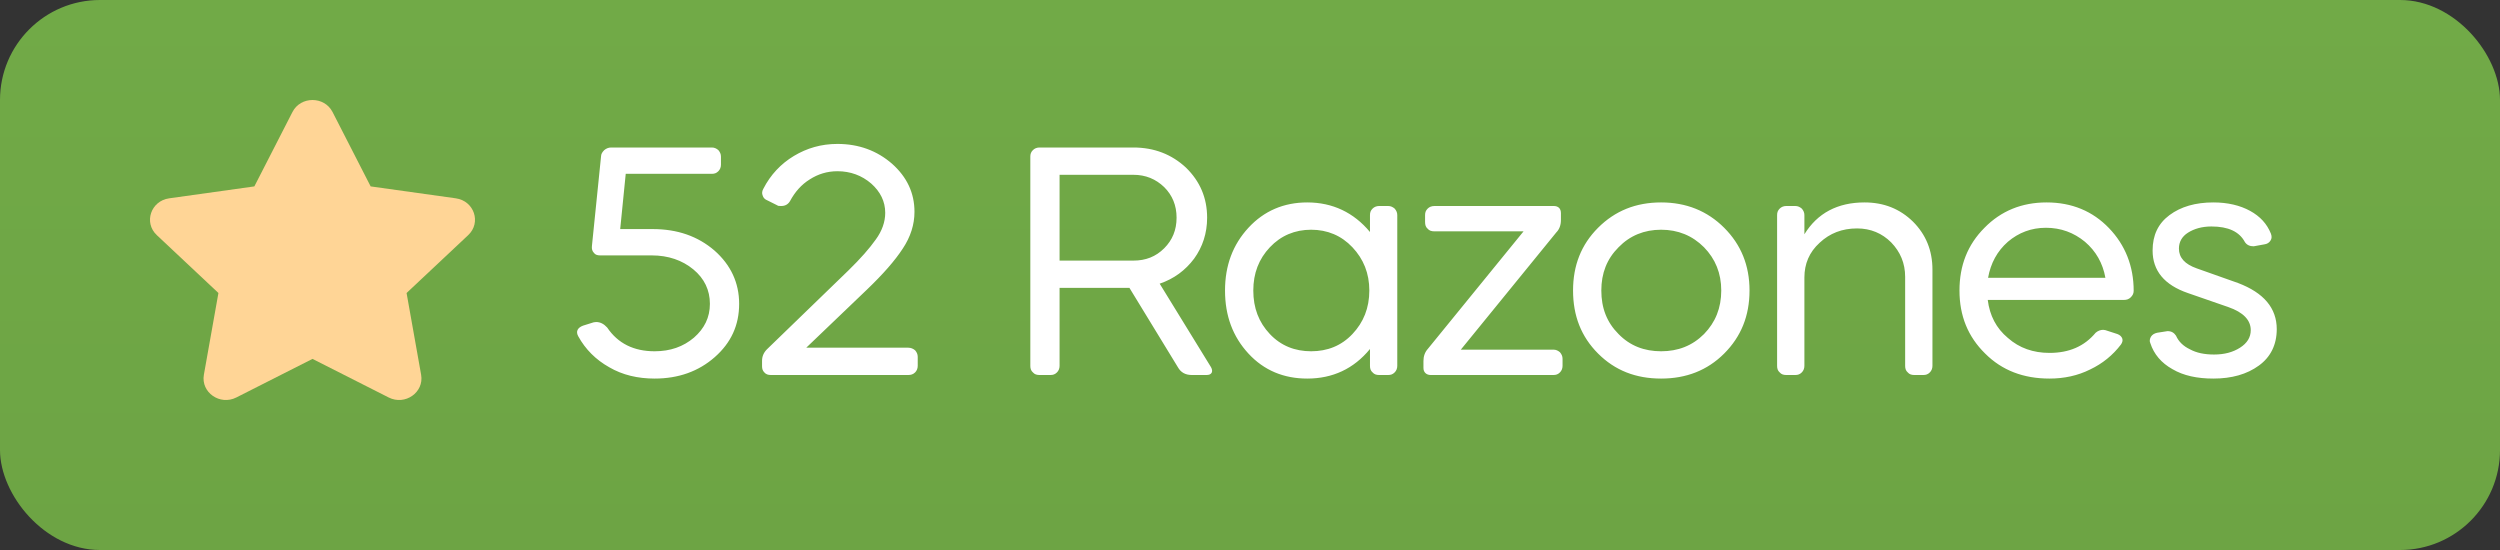
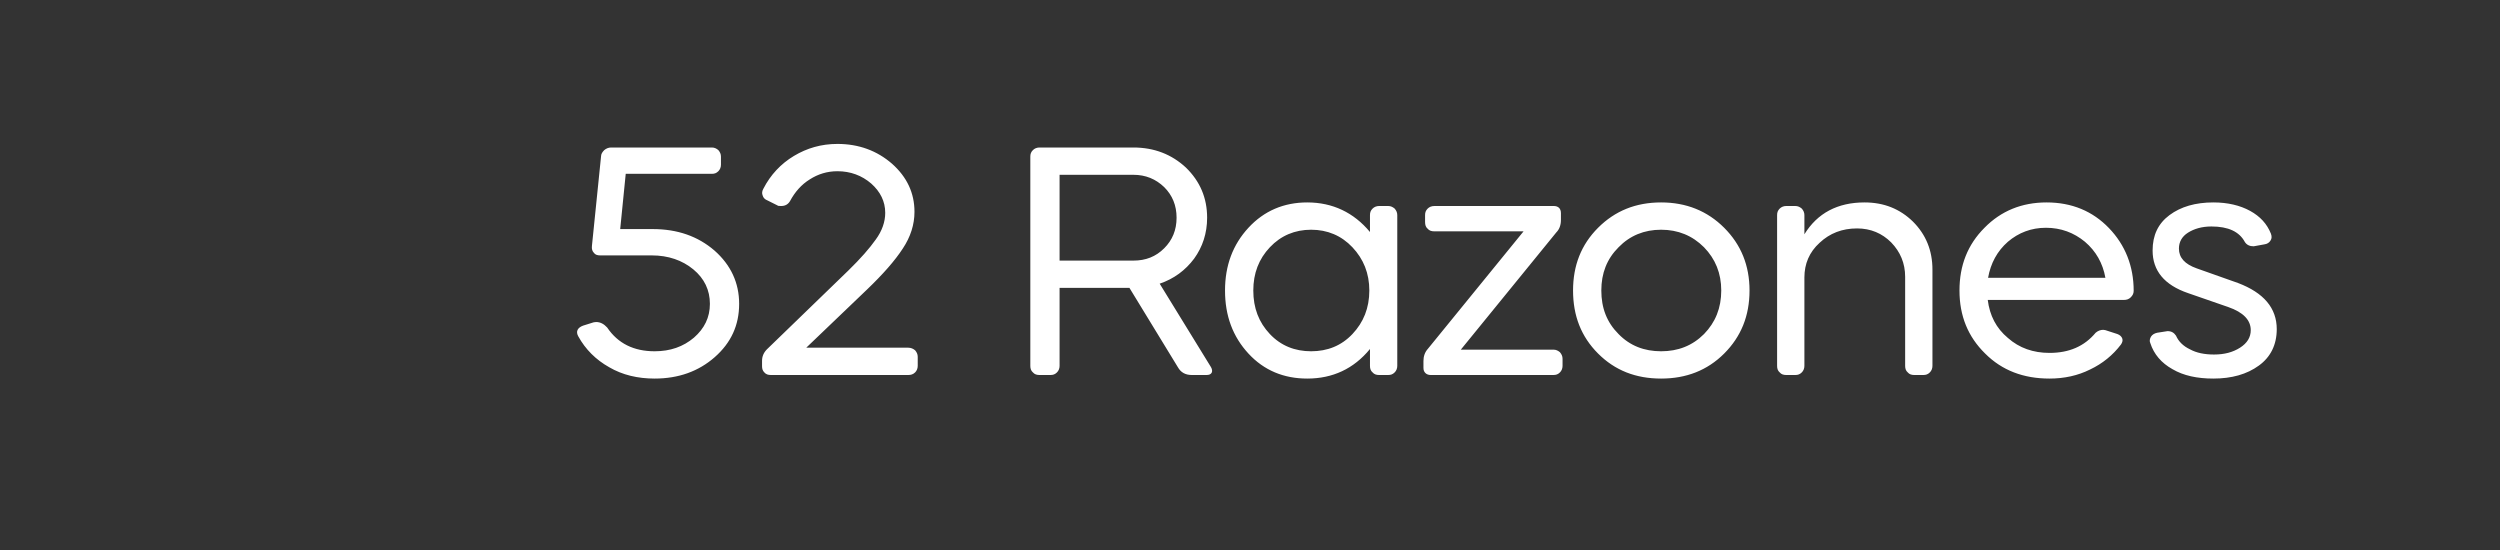
<svg xmlns="http://www.w3.org/2000/svg" width="100" height="22" viewBox="0 0 100 22" fill="none">
  <rect x="0" y="0" width="100" height="22" fill="#333333" stroke="none" />
-   <rect width="100" height="22" rx="4" fill="url(#paint0_linear_925_344)" />
-   <path d="M12.5 14.356L9.453 15.899C8.797 16.232 8.03 15.695 8.155 14.99L8.737 11.72L6.271 9.404C5.74 8.905 6.033 8.036 6.767 7.933L10.174 7.456L11.698 4.481C12.026 3.84 12.974 3.84 13.302 4.481L14.826 7.456L18.233 7.933C18.967 8.036 19.26 8.905 18.729 9.404L16.263 11.72L16.845 14.99C16.97 15.695 16.203 16.232 15.547 15.899L12.5 14.356Z" fill="#FFD596" />
  <path d="M28.474 6.953H25.029L24.808 9.163H26.108C27.096 9.163 27.915 9.449 28.578 10.021C29.228 10.593 29.566 11.308 29.566 12.153C29.566 13.011 29.241 13.713 28.591 14.285C27.941 14.857 27.135 15.143 26.186 15.143C25.51 15.143 24.899 15 24.366 14.688C23.833 14.389 23.417 13.973 23.131 13.453C23.079 13.362 23.066 13.271 23.105 13.193C23.144 13.115 23.222 13.063 23.326 13.024L23.742 12.894C23.768 12.894 23.794 12.881 23.846 12.881C24.015 12.881 24.158 12.959 24.288 13.102C24.717 13.739 25.354 14.051 26.186 14.051C26.81 14.051 27.33 13.869 27.759 13.505C28.175 13.141 28.396 12.699 28.396 12.153C28.396 11.607 28.175 11.139 27.733 10.775C27.291 10.411 26.732 10.216 26.069 10.216H24.002C23.898 10.216 23.807 10.19 23.755 10.112C23.69 10.047 23.664 9.956 23.677 9.839L24.041 6.264C24.041 6.16 24.093 6.082 24.171 6.004C24.249 5.939 24.34 5.9 24.444 5.9H28.474C28.578 5.9 28.656 5.939 28.734 6.004C28.799 6.082 28.838 6.16 28.838 6.264V6.589C28.838 6.693 28.799 6.784 28.734 6.849C28.656 6.927 28.578 6.953 28.474 6.953ZM30.677 13.973L33.927 10.827C34.421 10.346 34.785 9.93 35.032 9.579C35.279 9.241 35.409 8.877 35.409 8.513C35.409 8.058 35.214 7.668 34.85 7.343C34.473 7.018 34.018 6.849 33.498 6.849C33.082 6.849 32.718 6.966 32.393 7.174C32.055 7.382 31.795 7.681 31.6 8.045C31.522 8.175 31.405 8.24 31.249 8.24C31.171 8.24 31.119 8.24 31.093 8.214L30.703 8.019C30.599 7.98 30.534 7.915 30.508 7.824C30.469 7.733 30.482 7.642 30.534 7.551C30.82 6.992 31.236 6.55 31.756 6.238C32.276 5.926 32.848 5.757 33.498 5.757C34.356 5.757 35.084 6.03 35.682 6.55C36.28 7.083 36.579 7.72 36.579 8.474C36.579 8.981 36.423 9.475 36.111 9.943C35.799 10.424 35.318 10.97 34.681 11.581L32.25 13.908H36.332C36.436 13.908 36.527 13.947 36.605 14.012C36.67 14.09 36.709 14.168 36.709 14.272V14.636C36.709 14.74 36.67 14.831 36.605 14.896C36.527 14.974 36.436 15 36.332 15H30.833C30.729 15 30.638 14.974 30.573 14.896C30.508 14.831 30.482 14.753 30.482 14.649V14.428C30.482 14.259 30.547 14.103 30.677 13.973ZM41.213 6.264C41.213 6.16 41.239 6.082 41.317 6.004C41.382 5.939 41.473 5.9 41.577 5.9H45.334C46.166 5.9 46.868 6.173 47.44 6.706C47.999 7.252 48.285 7.915 48.285 8.708C48.285 9.332 48.103 9.878 47.765 10.346C47.414 10.814 46.959 11.152 46.387 11.347L48.441 14.688C48.493 14.779 48.493 14.857 48.467 14.909C48.428 14.974 48.363 15 48.259 15H47.674C47.414 15 47.232 14.896 47.115 14.688L45.178 11.516H42.383V14.636C42.383 14.74 42.344 14.831 42.279 14.896C42.201 14.974 42.123 15 42.019 15H41.577C41.473 15 41.382 14.974 41.317 14.896C41.239 14.831 41.213 14.74 41.213 14.636V6.264ZM45.334 6.992H42.383V10.424H45.334C45.828 10.424 46.231 10.268 46.569 9.93C46.894 9.605 47.063 9.202 47.063 8.708C47.063 8.214 46.894 7.811 46.569 7.486C46.231 7.161 45.828 6.992 45.334 6.992ZM52.29 15.143C51.354 15.143 50.561 14.818 49.937 14.142C49.313 13.466 49.001 12.634 49.001 11.62C49.001 10.619 49.313 9.787 49.937 9.111C50.561 8.435 51.354 8.097 52.29 8.097C53.304 8.097 54.149 8.5 54.799 9.28V8.604C54.799 8.5 54.825 8.422 54.903 8.344C54.968 8.279 55.059 8.24 55.163 8.24H55.527C55.631 8.24 55.709 8.279 55.787 8.344C55.852 8.422 55.891 8.5 55.891 8.604V14.636C55.891 14.74 55.852 14.831 55.787 14.896C55.709 14.974 55.631 15 55.527 15H55.163C55.059 15 54.968 14.974 54.903 14.896C54.825 14.831 54.799 14.74 54.799 14.636V13.96C54.149 14.753 53.304 15.143 52.29 15.143ZM52.446 9.189C51.796 9.189 51.237 9.423 50.795 9.891C50.353 10.359 50.132 10.931 50.132 11.62C50.132 12.322 50.353 12.894 50.795 13.362C51.237 13.83 51.796 14.051 52.446 14.051C53.096 14.051 53.655 13.83 54.097 13.362C54.539 12.894 54.773 12.322 54.773 11.62C54.773 10.931 54.539 10.359 54.097 9.891C53.655 9.423 53.096 9.189 52.446 9.189ZM57.12 13.947L60.942 9.254H57.38C57.263 9.254 57.172 9.228 57.107 9.15C57.029 9.085 57.003 8.994 57.003 8.877V8.604C57.003 8.5 57.029 8.422 57.107 8.344C57.172 8.279 57.263 8.24 57.38 8.24H62.151C62.333 8.24 62.437 8.344 62.437 8.526V8.799C62.437 9.007 62.372 9.176 62.255 9.293L58.433 13.986H62.138C62.242 13.986 62.32 14.025 62.398 14.09C62.463 14.168 62.502 14.246 62.502 14.35V14.636C62.502 14.74 62.463 14.831 62.398 14.896C62.32 14.974 62.242 15 62.138 15H57.224C57.146 15 57.068 14.974 57.016 14.922C56.964 14.87 56.938 14.805 56.938 14.714V14.441C56.938 14.259 56.99 14.09 57.12 13.947ZM62.922 11.62C62.922 10.619 63.247 9.787 63.923 9.111C64.599 8.435 65.431 8.097 66.445 8.097C67.446 8.097 68.291 8.435 68.967 9.111C69.643 9.787 69.981 10.619 69.981 11.62C69.981 12.634 69.643 13.466 68.967 14.142C68.291 14.818 67.446 15.143 66.445 15.143C65.431 15.143 64.599 14.818 63.923 14.142C63.247 13.466 62.922 12.634 62.922 11.62ZM64.053 11.62C64.053 12.322 64.274 12.894 64.742 13.362C65.197 13.83 65.769 14.051 66.445 14.051C67.121 14.051 67.693 13.83 68.161 13.362C68.616 12.894 68.85 12.322 68.85 11.62C68.85 10.931 68.616 10.359 68.161 9.891C67.693 9.423 67.121 9.189 66.445 9.189C65.769 9.189 65.197 9.423 64.742 9.891C64.274 10.359 64.053 10.931 64.053 11.62ZM71.448 15C71.344 15 71.253 14.974 71.188 14.896C71.11 14.831 71.084 14.74 71.084 14.636V8.604C71.084 8.5 71.11 8.422 71.188 8.344C71.253 8.279 71.344 8.24 71.448 8.24H71.812C71.916 8.24 71.994 8.279 72.072 8.344C72.137 8.422 72.176 8.5 72.176 8.604V9.371C72.696 8.526 73.502 8.097 74.581 8.097C75.361 8.097 75.998 8.357 76.518 8.864C77.038 9.384 77.298 10.021 77.298 10.788V14.636C77.298 14.74 77.259 14.831 77.194 14.896C77.116 14.974 77.038 15 76.934 15H76.57C76.466 15 76.375 14.974 76.31 14.896C76.232 14.831 76.206 14.74 76.206 14.636V11.074C76.206 10.528 76.011 10.073 75.647 9.696C75.283 9.332 74.828 9.137 74.282 9.137C73.684 9.137 73.19 9.332 72.787 9.709C72.371 10.086 72.176 10.554 72.176 11.1V14.636C72.176 14.74 72.137 14.831 72.072 14.896C71.994 14.974 71.916 15 71.812 15H71.448ZM84.957 11.997H79.51C79.588 12.621 79.848 13.128 80.316 13.518C80.771 13.921 81.33 14.116 81.98 14.116C82.76 14.116 83.371 13.856 83.826 13.31C83.917 13.232 84.021 13.193 84.125 13.193C84.164 13.193 84.19 13.206 84.216 13.206L84.697 13.362C84.801 13.401 84.866 13.466 84.892 13.544C84.918 13.622 84.892 13.7 84.84 13.778C84.515 14.207 84.099 14.545 83.605 14.779C83.111 15.026 82.565 15.143 81.98 15.143C80.94 15.143 80.082 14.818 79.406 14.142C78.717 13.466 78.379 12.634 78.379 11.62C78.379 10.619 78.704 9.787 79.38 9.111C80.043 8.435 80.875 8.097 81.863 8.097C82.877 8.097 83.709 8.448 84.359 9.124C85.009 9.8 85.347 10.645 85.347 11.633C85.347 11.737 85.308 11.815 85.23 11.893C85.152 11.971 85.061 11.997 84.957 11.997ZM84.216 11.113C84.112 10.528 83.839 10.047 83.397 9.67C82.955 9.306 82.435 9.111 81.837 9.111C81.252 9.111 80.745 9.306 80.316 9.67C79.887 10.047 79.627 10.528 79.523 11.113H84.216ZM90.576 9.774L90.147 9.852C89.991 9.852 89.874 9.8 89.796 9.683C89.575 9.267 89.133 9.059 88.457 9.059C88.08 9.059 87.768 9.15 87.521 9.306C87.274 9.462 87.157 9.683 87.157 9.943C87.157 10.307 87.391 10.567 87.872 10.736L89.523 11.321C90.55 11.711 91.07 12.322 91.07 13.167C91.07 13.791 90.823 14.285 90.355 14.623C89.874 14.974 89.263 15.143 88.535 15.143C87.885 15.143 87.339 15.026 86.897 14.766C86.455 14.519 86.156 14.168 86.013 13.726C85.974 13.648 85.987 13.557 86.039 13.466C86.091 13.388 86.169 13.336 86.286 13.31L86.702 13.245C86.858 13.245 86.962 13.31 87.04 13.427C87.144 13.661 87.326 13.843 87.599 13.973C87.859 14.116 88.184 14.181 88.561 14.181C88.977 14.181 89.315 14.09 89.601 13.908C89.887 13.726 90.03 13.492 90.03 13.206C90.03 12.803 89.731 12.491 89.133 12.283L87.521 11.724C86.572 11.399 86.104 10.827 86.104 10.021C86.104 9.41 86.325 8.942 86.78 8.604C87.235 8.266 87.82 8.097 88.535 8.097C89.107 8.097 89.601 8.214 90.004 8.435C90.407 8.656 90.68 8.955 90.836 9.345C90.875 9.449 90.875 9.54 90.823 9.618C90.771 9.709 90.68 9.761 90.576 9.774Z" fill="white" />
  <defs>
    <linearGradient id="paint0_linear_925_344" x1="50" y1="0" x2="50" y2="22" gradientUnits="userSpaceOnUse">
      <stop stop-color="#71AA47" />
      <stop offset="1" stop-color="#6DA444" />
    </linearGradient>
  </defs>
</svg>